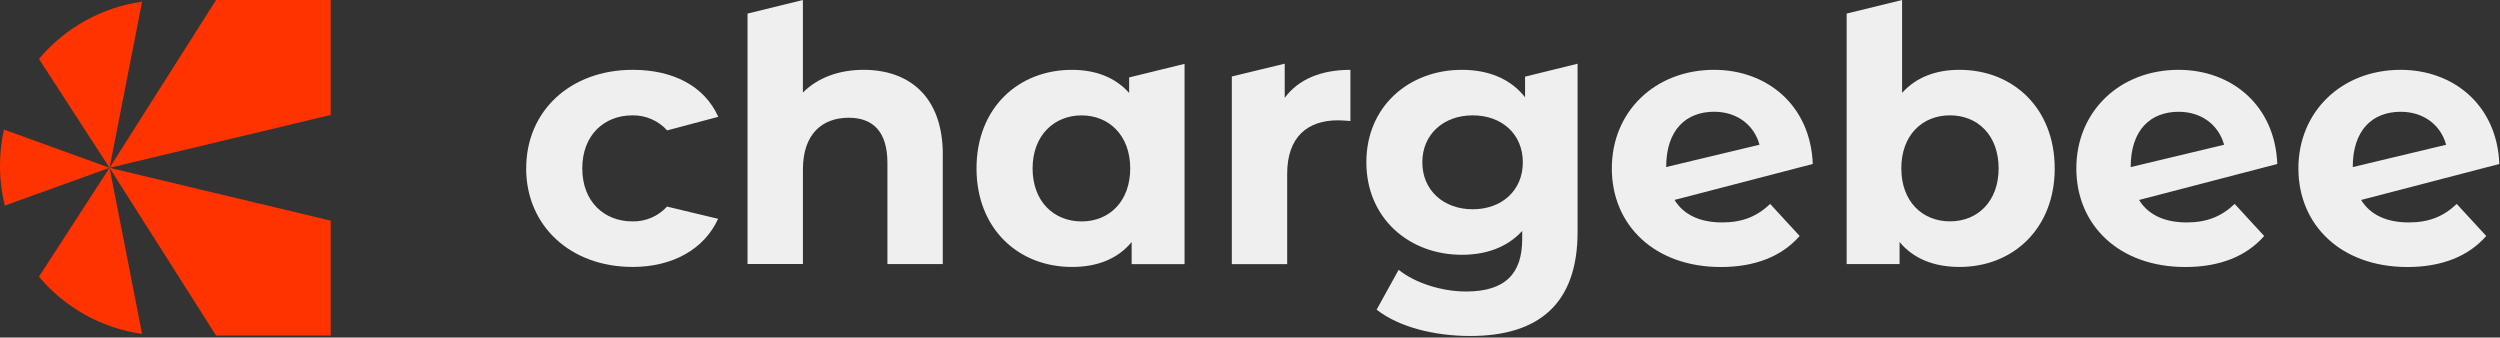
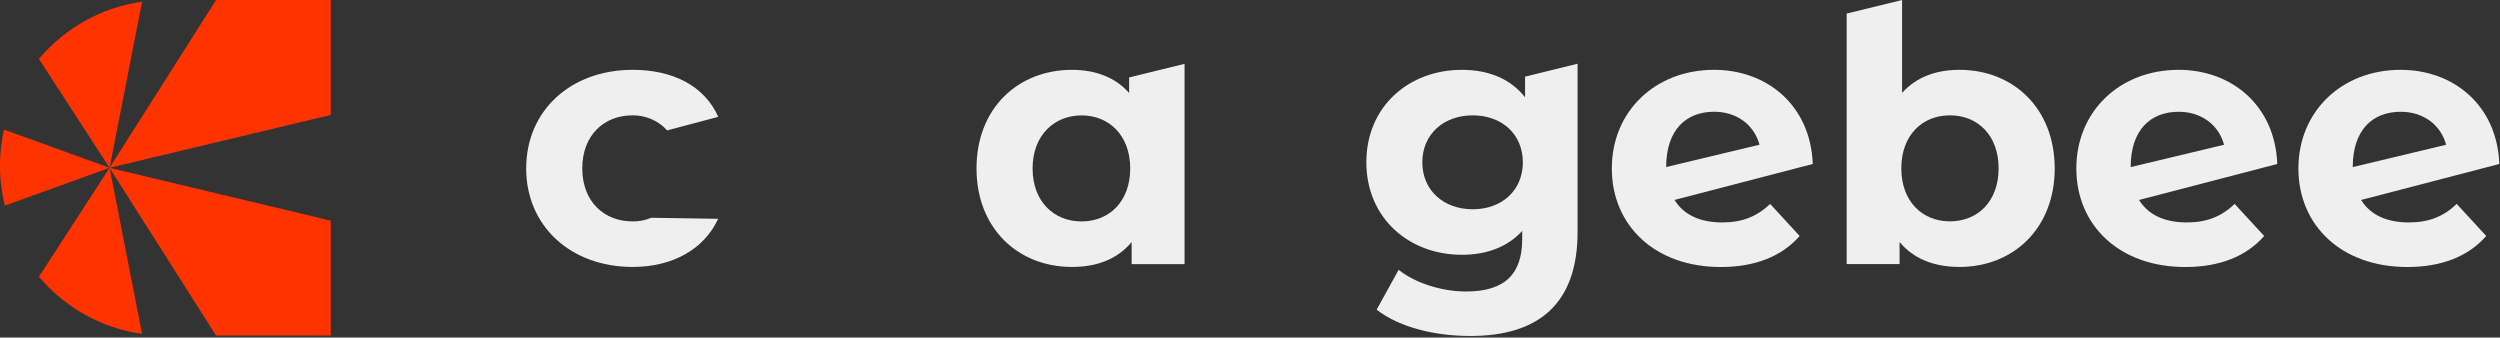
<svg xmlns="http://www.w3.org/2000/svg" width="200" height="27" viewBox="0 0 200 27" fill="none">
  <rect x="0" y="0" width="200" height="27" fill="#333333" stroke="none" />
  <g clip-path="url(#clip0_3318_9964)">
    <path d="M8.766 13.425L26.458 9.196V0H17.285L8.766 13.425Z" fill="#FF3300" />
    <path d="M2.91119e-06 13.263C-0.001 14.336 0.129 15.405 0.387 16.447L8.768 13.424L0.317 10.367C0.107 11.317 0 12.287 2.91119e-06 13.26V13.263Z" fill="#FF3300" />
    <path d="M3.116 4.715L8.765 13.426L11.368 0.133C8.148 0.589 5.21 2.22 3.116 4.715Z" fill="#FF3300" />
    <path d="M8.766 13.426L26.458 17.653V26.845H17.285L8.766 13.426Z" fill="#FF3300" />
    <path d="M3.118 22.133L8.765 13.422L11.367 26.714C8.147 26.257 5.209 24.625 3.115 22.132L3.118 22.133Z" fill="#FF3300" />
-     <path d="M42.096 13.467C42.096 8.855 45.645 5.586 50.619 5.586C53.817 5.586 56.347 6.857 57.461 9.346C57.461 9.354 53.374 10.432 53.374 10.432C53.022 10.044 52.592 9.736 52.111 9.528C51.63 9.321 51.111 9.218 50.588 9.228C48.343 9.228 46.582 10.795 46.582 13.469C46.582 16.142 48.343 17.711 50.588 17.711C51.108 17.724 51.625 17.625 52.104 17.421C52.582 17.216 53.011 16.911 53.362 16.526L57.45 17.505C56.336 19.936 53.814 21.355 50.614 21.355C45.645 21.355 42.093 18.08 42.093 13.467H42.096Z" fill="#EFEFEF" />
-     <path d="M75.422 12.358V21.127H70.994V13.034C70.994 10.552 69.856 9.419 67.898 9.419C65.768 9.419 64.234 10.73 64.234 13.548V21.122H59.803V1.086L64.232 0V7.403C65.427 6.207 67.131 5.586 69.091 5.586C72.698 5.586 75.425 7.692 75.425 12.364L75.422 12.358Z" fill="#EFEFEF" />
+     <path d="M42.096 13.467C42.096 8.855 45.645 5.586 50.619 5.586C53.817 5.586 56.347 6.857 57.461 9.346C57.461 9.354 53.374 10.432 53.374 10.432C53.022 10.044 52.592 9.736 52.111 9.528C51.63 9.321 51.111 9.218 50.588 9.228C48.343 9.228 46.582 10.795 46.582 13.469C46.582 16.142 48.343 17.711 50.588 17.711C51.108 17.724 51.625 17.625 52.104 17.421L57.45 17.505C56.336 19.936 53.814 21.355 50.614 21.355C45.645 21.355 42.093 18.08 42.093 13.467H42.096Z" fill="#EFEFEF" />
    <path d="M94.765 5.094V21.128H90.532V19.362C89.426 20.699 87.805 21.356 85.761 21.356C81.443 21.356 78.121 18.28 78.121 13.468C78.121 8.657 81.443 5.587 85.758 5.587C87.633 5.587 89.224 6.186 90.331 7.437V6.195L94.761 5.109L94.765 5.094ZM90.418 13.473C90.418 10.826 88.715 9.231 86.526 9.231C84.337 9.231 82.607 10.826 82.607 13.473C82.607 16.12 84.309 17.714 86.526 17.714C88.743 17.714 90.418 16.116 90.418 13.468V13.473Z" fill="#EFEFEF" />
-     <path d="M108.032 5.587V9.681C107.662 9.654 107.378 9.625 107.039 9.625C104.596 9.625 102.975 10.962 102.975 13.895V21.128H98.546V6.119L102.777 5.094V7.831C103.858 6.351 105.673 5.587 108.032 5.587Z" fill="#EFEFEF" />
    <path d="M126.206 5.094V18.564C126.206 24.259 123.139 26.878 117.629 26.878C114.732 26.878 111.918 26.166 110.13 24.773L111.892 21.584C113.197 22.637 115.328 23.32 117.286 23.32C120.412 23.32 121.776 21.897 121.776 19.131V18.476C120.612 19.756 118.935 20.383 116.947 20.383C112.717 20.383 109.308 17.45 109.308 12.98C109.308 8.509 112.717 5.587 116.947 5.587C119.079 5.587 120.839 6.299 122.005 7.78V6.132L126.209 5.097L126.206 5.094ZM121.827 12.984C121.827 10.734 120.152 9.228 117.82 9.228C115.489 9.228 113.786 10.737 113.786 12.984C113.786 15.231 115.489 16.741 117.82 16.741C120.152 16.741 121.827 15.231 121.827 12.984Z" fill="#EFEFEF" />
    <path d="M133.96 15.99C134.69 17.187 136.009 17.795 137.777 17.795C139.398 17.795 140.563 17.311 141.613 16.315L143.972 18.878C142.553 20.503 140.421 21.361 137.667 21.361C132.382 21.361 128.946 18.031 128.946 13.473C128.946 8.916 132.412 5.586 137.127 5.586C141.35 5.586 144.841 8.412 145.022 13.118L133.963 15.993M133.294 13.363L140.76 11.577C140.334 10.01 138.972 8.939 137.127 8.939C134.912 8.944 133.294 10.356 133.294 13.363Z" fill="#EFEFEF" />
    <path d="M171.121 15.99C171.851 17.187 173.17 17.795 174.94 17.795C176.559 17.795 177.726 17.311 178.774 16.315L181.133 18.878C179.714 20.503 177.582 21.361 174.828 21.361C169.543 21.361 166.107 18.031 166.107 13.473C166.107 8.916 169.573 5.586 174.288 5.586C178.511 5.586 182.002 8.412 182.183 13.118L171.129 15.996M170.46 13.366L177.927 11.58C177.5 10.013 176.138 8.942 174.293 8.942C172.073 8.944 170.455 10.356 170.455 13.363L170.46 13.366Z" fill="#EFEFEF" />
    <path d="M188.885 15.99C189.616 17.187 190.935 17.795 192.704 17.795C194.324 17.795 195.491 17.311 196.539 16.315L198.898 18.878C197.478 20.503 195.347 21.361 192.591 21.361C187.308 21.361 183.872 18.031 183.872 13.473C183.872 8.916 187.338 5.586 192.053 5.586C196.276 5.586 199.766 8.412 199.947 13.118L188.893 15.996M188.225 13.366L195.69 11.58C195.265 10.013 193.903 8.942 192.057 8.942C189.838 8.944 188.22 10.356 188.22 13.363L188.225 13.366Z" fill="#EFEFEF" />
    <path d="M164.378 13.467C164.378 18.278 161.056 21.355 156.765 21.355C154.718 21.355 153.075 20.698 151.966 19.361V21.127H147.732V1.086L152.167 0V7.43C153.299 6.176 154.861 5.586 156.763 5.586C161.051 5.586 164.376 8.66 164.376 13.474L164.378 13.467ZM159.889 13.467C159.889 10.82 158.214 9.227 155.996 9.227C153.777 9.227 152.105 10.82 152.105 13.467C152.105 16.115 153.782 17.708 155.997 17.708C158.212 17.708 159.89 16.115 159.89 13.467H159.889Z" fill="#EFEFEF" />
  </g>
  <defs>
    <clipPath id="clip0_3318_9964">
      <rect width="200" height="27" fill="white" />
    </clipPath>
  </defs>
</svg>